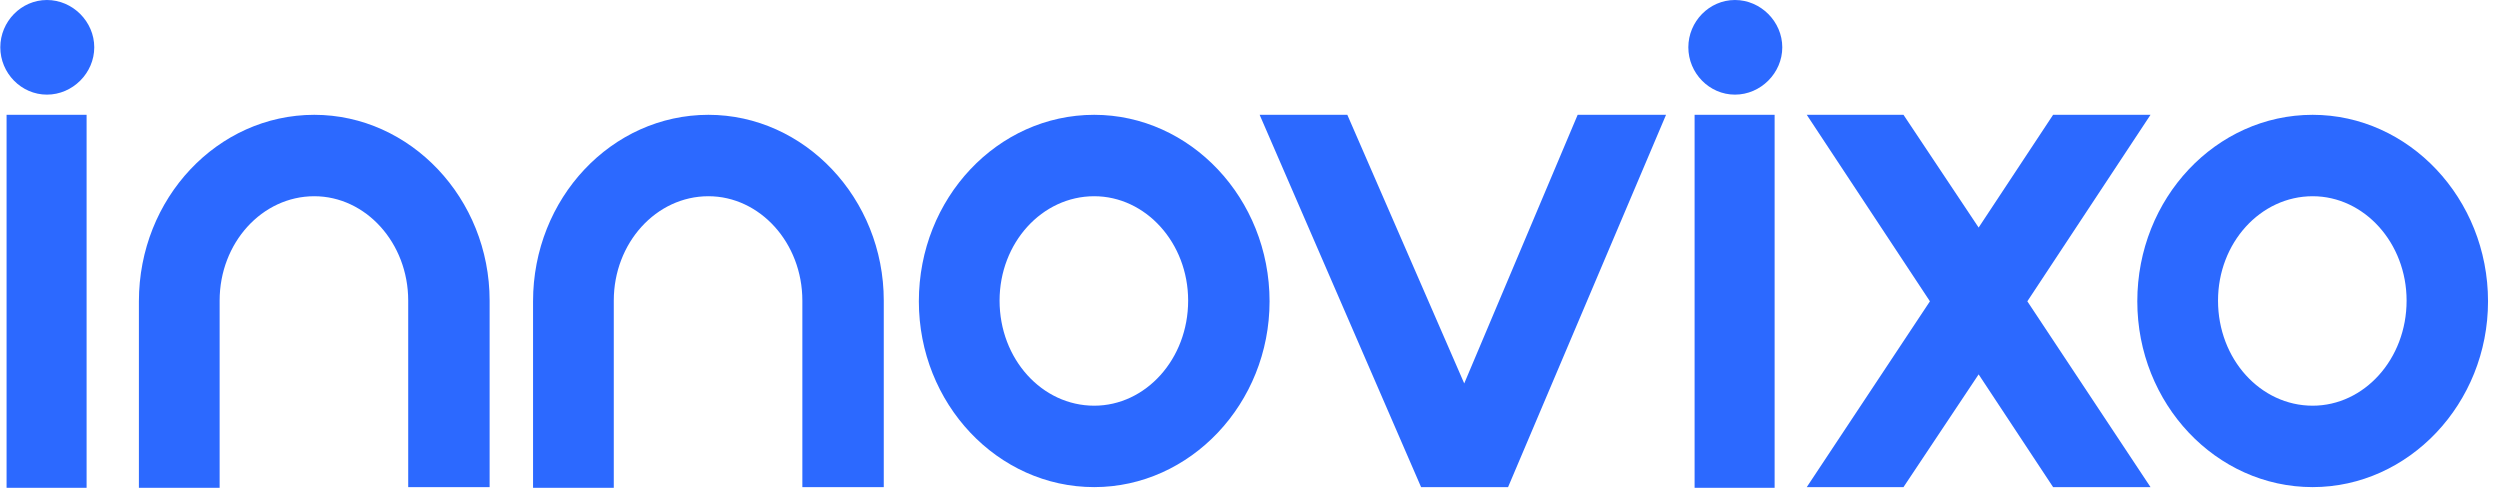
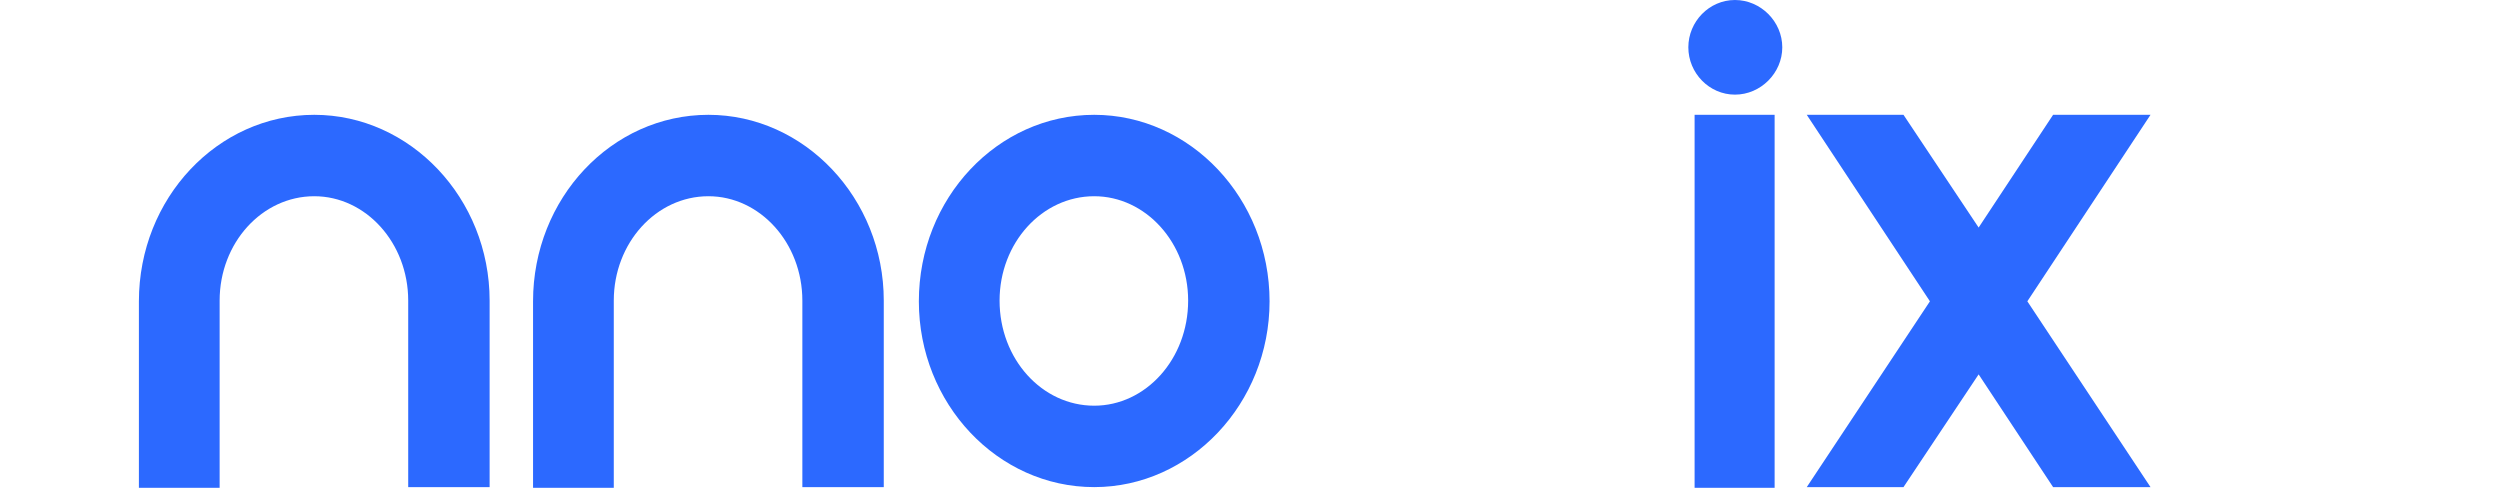
<svg xmlns="http://www.w3.org/2000/svg" width="205" height="40" viewBox="0 0 205 40" fill="none">
-   <path d="M3.849 7.76C1.737 7.76 0.025 5.991 0.025 3.88C0.025 1.769 1.737 0 3.849 0C5.96 0 7.729 1.769 7.729 3.88C7.729 5.991 5.96 7.76 3.849 7.76ZM7.101 40H0.539V9.415H7.101V40Z" fill="#2C69FF" />
  <path d="M25.77 9.415C33.644 9.415 40.149 16.262 40.149 24.651V39.943H33.473V24.651C33.473 19.914 29.992 16.091 25.77 16.091C21.49 16.091 18.01 19.914 18.01 24.651V40H11.39V24.708C11.39 16.262 17.838 9.415 25.77 9.415Z" fill="#2C69FF" />
  <path d="M58.09 9.415C65.964 9.415 72.469 16.262 72.469 24.651V39.943H65.793V24.651C65.793 19.914 62.312 16.091 58.09 16.091C53.81 16.091 50.33 19.914 50.33 24.651V40H43.71V24.708C43.71 16.262 50.158 9.415 58.09 9.415Z" fill="#2C69FF" />
  <path d="M89.725 9.415C97.6 9.415 104.104 16.262 104.104 24.708C104.104 33.096 97.6 39.943 89.725 39.943C81.793 39.943 75.346 33.096 75.346 24.708C75.346 16.262 81.793 9.415 89.725 9.415ZM89.725 33.267C93.948 33.267 97.428 29.444 97.428 24.651C97.428 19.914 93.948 16.091 89.725 16.091C85.445 16.091 81.965 19.914 81.965 24.651C81.965 29.444 85.445 33.267 89.725 33.267Z" fill="#2C69FF" />
-   <path d="M129.368 9.415H136.615L123.662 39.943H116.529L103.291 9.415H110.481L120.067 31.441L129.368 9.415Z" fill="#2C69FF" />
  <path d="M142.267 7.76C140.156 7.76 138.444 5.991 138.444 3.88C138.444 1.769 140.156 0 142.267 0C144.378 0 146.147 1.769 146.147 3.88C146.147 5.991 144.378 7.76 142.267 7.76ZM145.519 40H138.957V9.415H145.519V40Z" fill="#2C69FF" />
  <path d="M176.342 9.415L166.242 24.708L176.342 39.943H168.354L162.248 30.699L156.086 39.943H148.154L158.254 24.708L148.154 9.415H156.086L162.248 18.659L168.354 9.415H176.342Z" fill="#2C69FF" />
-   <path d="M189.638 9.415C197.513 9.415 204.018 16.262 204.018 24.708C204.018 33.096 197.513 39.943 189.638 39.943C181.707 39.943 175.259 33.096 175.259 24.708C175.259 16.262 181.707 9.415 189.638 9.415ZM189.638 33.267C193.861 33.267 197.341 29.444 197.341 24.651C197.341 19.914 193.861 16.091 189.638 16.091C185.358 16.091 181.878 19.914 181.878 24.651C181.878 29.444 185.358 33.267 189.638 33.267Z" fill="#2C69FF" />
</svg>